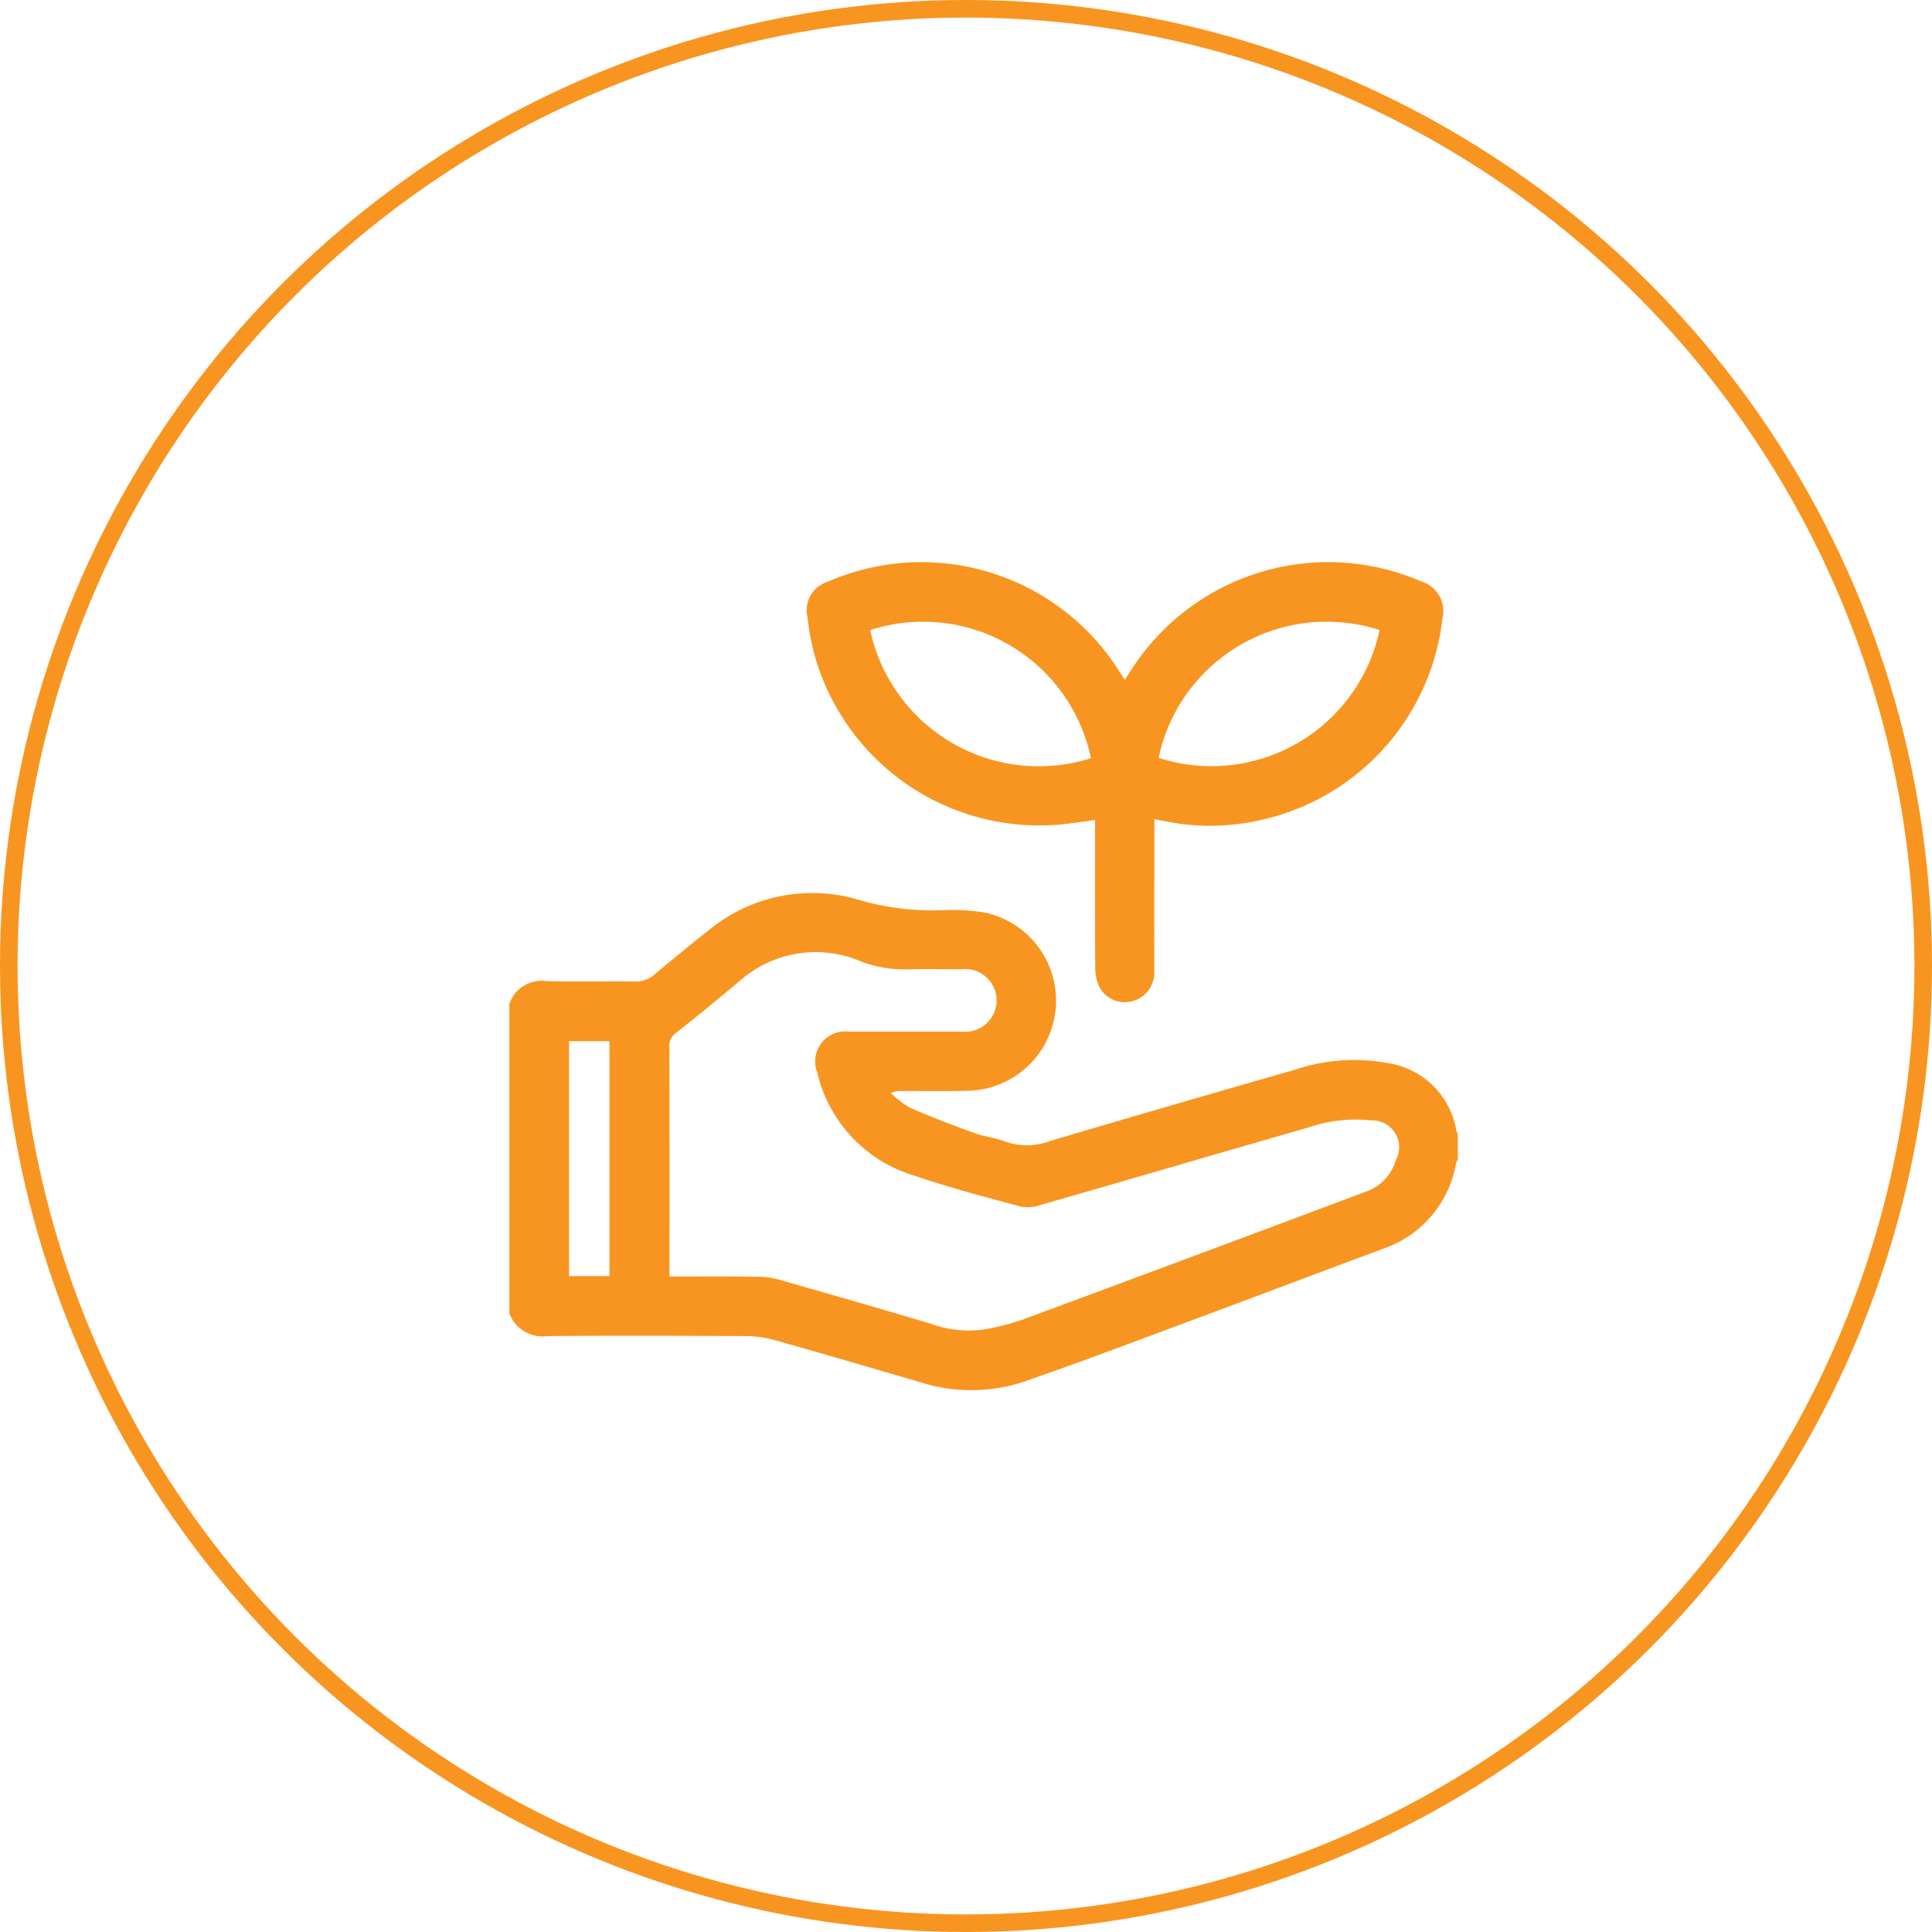
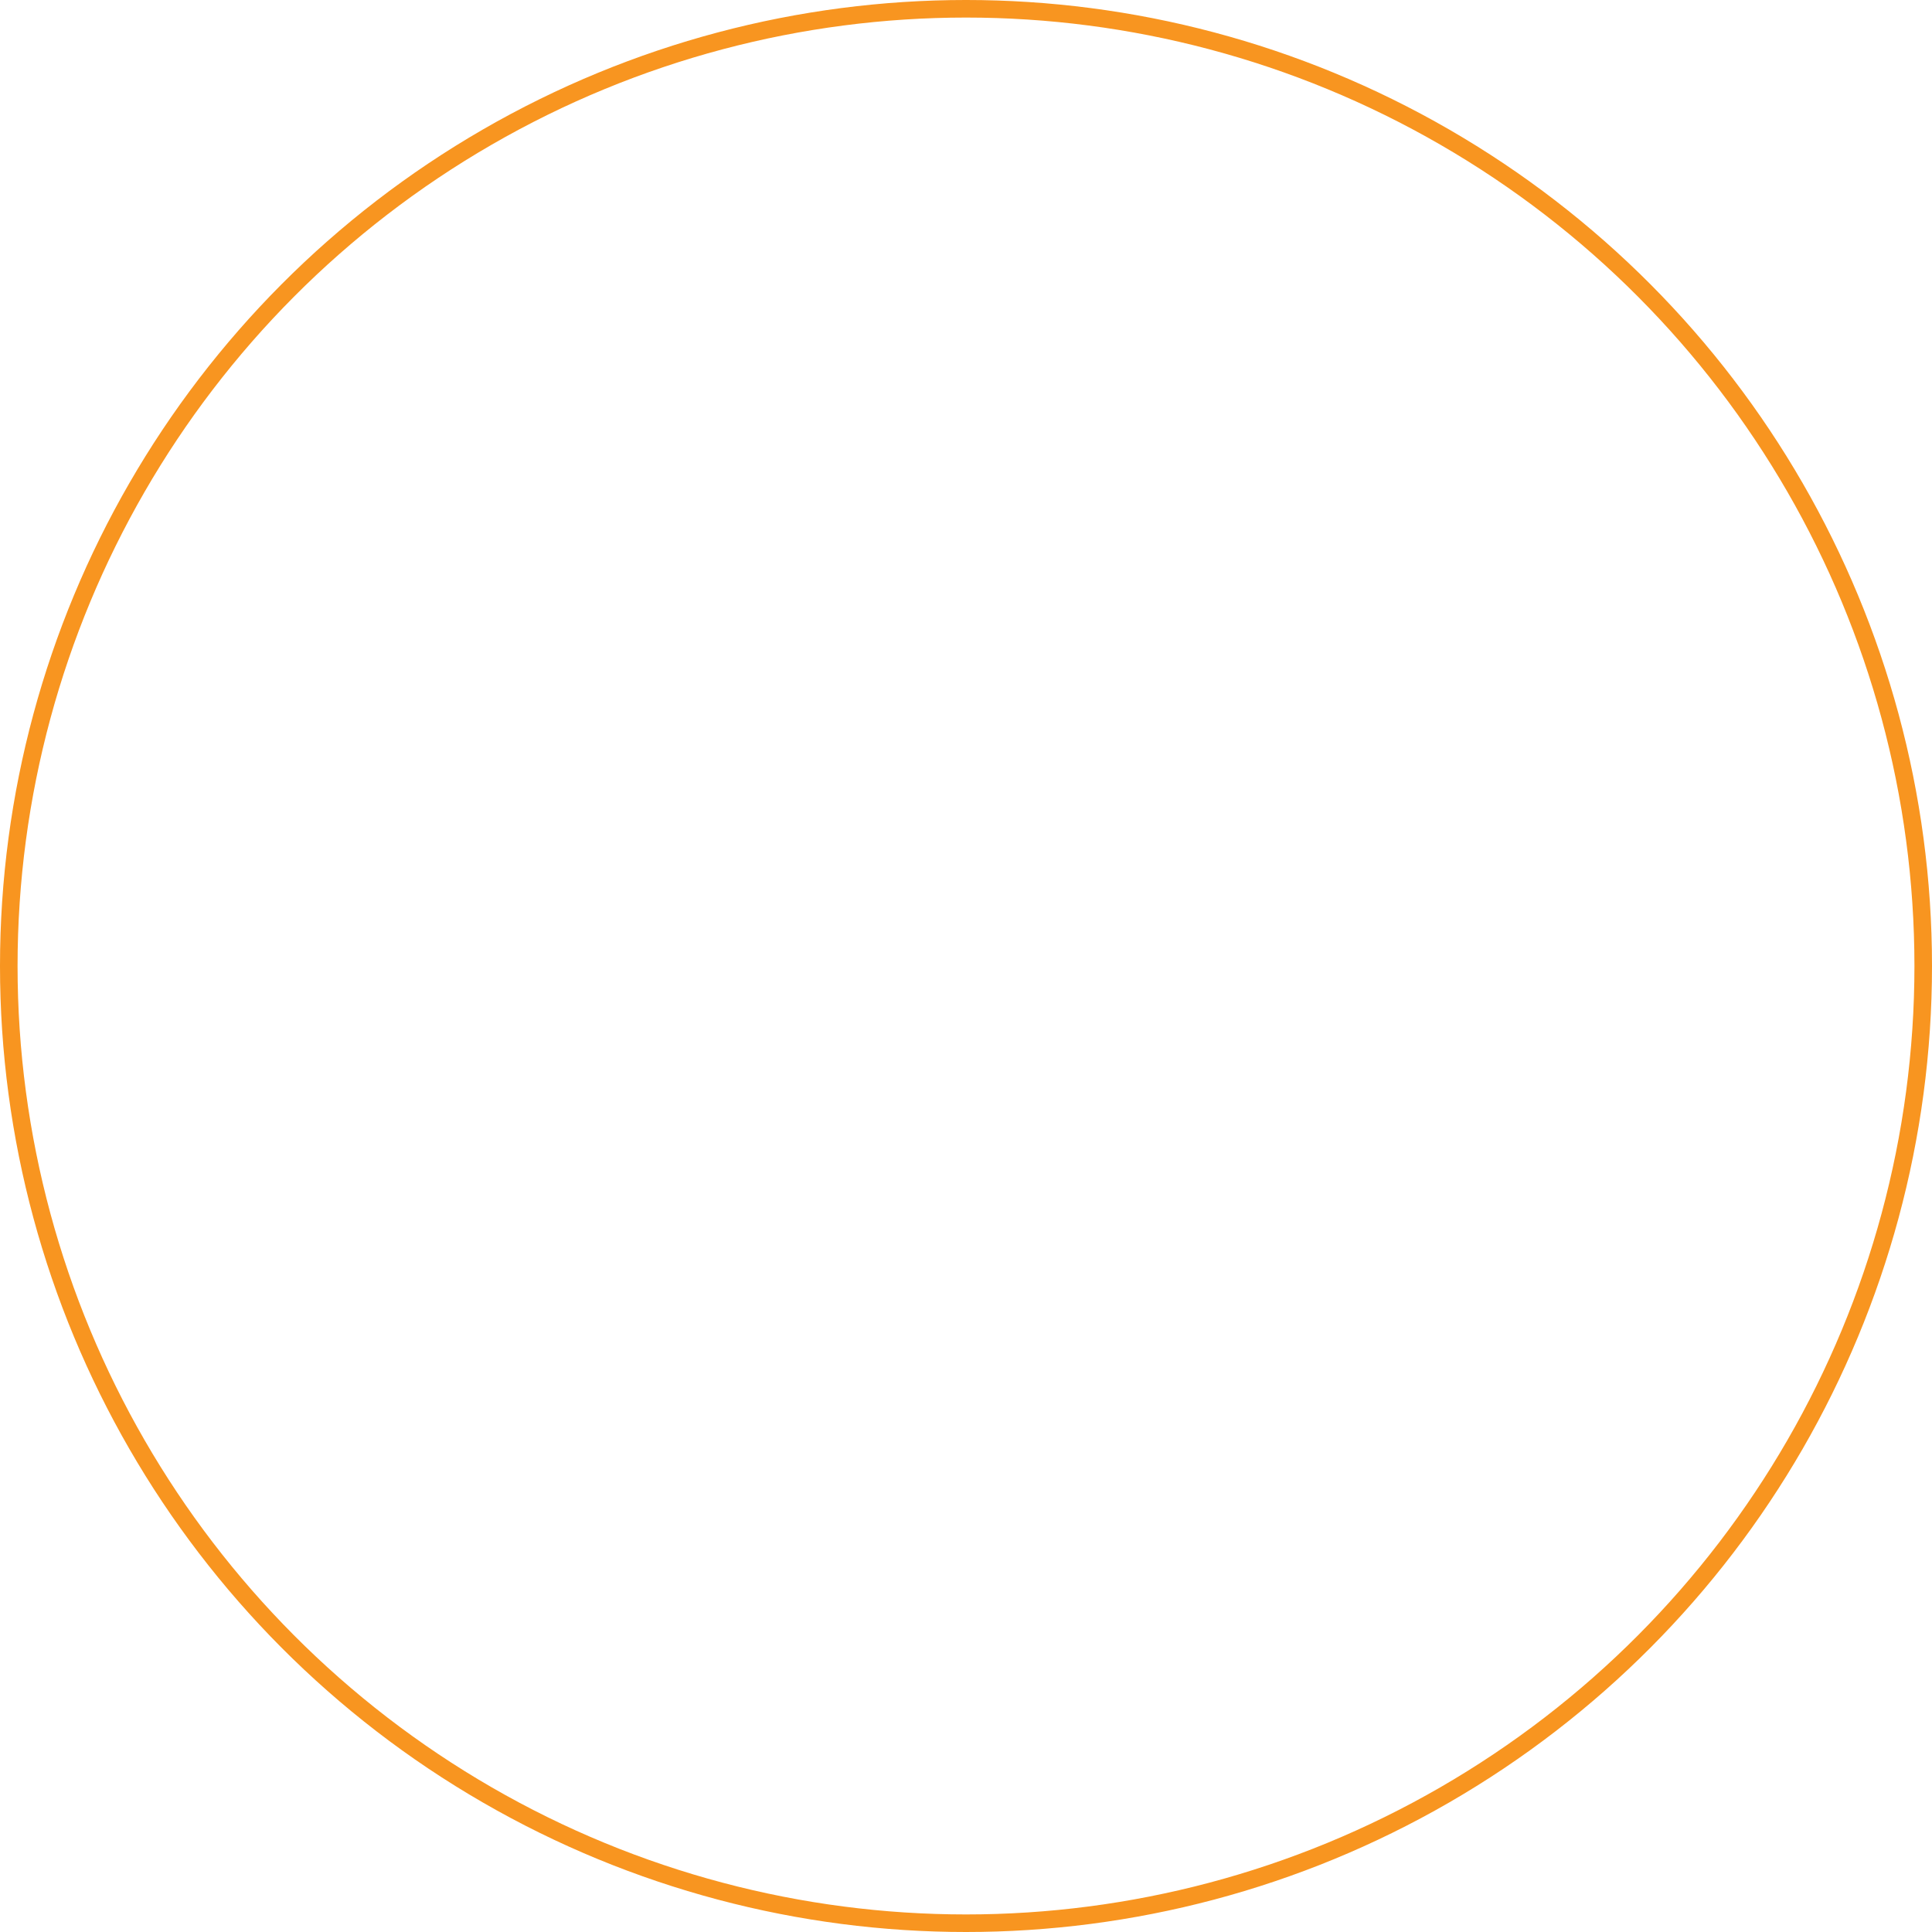
<svg xmlns="http://www.w3.org/2000/svg" width="110" height="110" viewBox="0 0 110 110">
  <defs>
    <clipPath id="clip-path">
-       <rect id="Rectangle_505" data-name="Rectangle 505" width="54" height="47.156" fill="#f89520" />
-     </clipPath>
+       </clipPath>
  </defs>
  <g id="Sustainability" transform="translate(-1475 -2140)">
    <g id="Ellipse_3" data-name="Ellipse 3" transform="translate(1475 2140)" fill="none" stroke="#f89520" stroke-width="1">
      <circle cx="55" cy="55" r="55" stroke="none" />
      <circle cx="55" cy="55" r="54.5" fill="none" />
    </g>
    <g id="Group_176" data-name="Group 176" transform="translate(1504 2172)">
      <g id="Group_175" data-name="Group 175" clip-path="url(#clip-path)">
        <path id="Path_822" data-name="Path 822" d="M0,140.347a1.943,1.943,0,0,1,2.1-1.3c1.686.051,3.374,0,5.06.024a1.6,1.6,0,0,0,1.133-.422q1.489-1.258,3.022-2.464a9.257,9.257,0,0,1,8.785-1.7,15.2,15.2,0,0,0,4.566.528,11.638,11.638,0,0,1,2.362.125,5.13,5.13,0,0,1-.914,10.154c-1.264.036-2.53.01-3.8.012a1.121,1.121,0,0,0-.585.124,5.49,5.49,0,0,0,1.082.833c1.218.529,2.462,1,3.711,1.455.558.2,1.174.253,1.723.473a3.7,3.7,0,0,0,2.551-.039q6.938-2.055,13.9-4.044a10.6,10.6,0,0,1,5.355-.384,4.659,4.659,0,0,1,3.873,3.877.488.488,0,0,0,.076.133v1.477a.738.738,0,0,0-.093.177,6.26,6.26,0,0,1-4.154,4.9c-3.566,1.326-7.124,2.675-10.691,4-3.089,1.148-6.171,2.319-9.284,3.4a9.578,9.578,0,0,1-5.951.328c-2.894-.848-5.788-1.7-8.69-2.516a6.271,6.271,0,0,0-1.651-.237c-3.777-.02-7.554-.034-11.331,0A2.016,2.016,0,0,1,0,157.962Zm9.119,15.525c1.742,0,3.393-.011,5.043.008a4.579,4.579,0,0,1,1.19.167c2.885.823,5.767,1.653,8.642,2.508a6.27,6.27,0,0,0,3,.333,14.152,14.152,0,0,0,2.241-.57q9.823-3.636,19.628-7.316a2.7,2.7,0,0,0,1.614-1.77,1.524,1.524,0,0,0-1.393-2.251,8.306,8.306,0,0,0-3.534.385c-5.057,1.457-10.109,2.936-15.166,4.391a2.479,2.479,0,0,1-1.23.138c-2.033-.543-4.072-1.081-6.062-1.759a8.035,8.035,0,0,1-5.565-5.9,1.707,1.707,0,0,1,1.772-2.313c2.144,0,4.289,0,6.433,0a1.788,1.788,0,1,0-.019-3.546c-.949,0-1.9-.021-2.847,0a7.273,7.273,0,0,1-2.785-.422A6.531,6.531,0,0,0,13.163,139c-1.21,1.017-2.432,2.023-3.675,3a.876.876,0,0,0-.376.788q.014,6.249.006,12.5ZM5.7,142.472H3.4v13.373H5.7Z" transform="translate(0 -115.189)" fill="#f89520" />
-         <path id="Path_823" data-name="Path 823" d="M140.306,14.646v.635c0,2.689,0,5.378-.005,8.067a1.665,1.665,0,0,1-1.277,1.661,1.627,1.627,0,0,1-1.84-.8,2.625,2.625,0,0,1-.242-1.111c-.02-2.6-.011-5.2-.011-7.8v-.608c-.712.091-1.38.2-2.051.26a13.284,13.284,0,0,1-13.989-9.914,14.678,14.678,0,0,1-.336-1.915,1.689,1.689,0,0,1,1.16-2,13.316,13.316,0,0,1,16.508,4.965l.4.618c.122-.185.224-.335.321-.488A13.319,13.319,0,0,1,155.492,1.1a1.767,1.767,0,0,1,1.217,2.122,13.285,13.285,0,0,1-10.716,11.543,12.671,12.671,0,0,1-5.077-.01c-.17-.034-.342-.06-.61-.107m-3.61-3.479a9.76,9.76,0,0,0-12.568-7.294A9.814,9.814,0,0,0,136.7,11.167m16.43-7.293a9.78,9.78,0,0,0-12.582,7.272,9.781,9.781,0,0,0,12.582-7.272" transform="translate(-103.583 0)" fill="#f89520" />
+         <path id="Path_823" data-name="Path 823" d="M140.306,14.646c0,2.689,0,5.378-.005,8.067a1.665,1.665,0,0,1-1.277,1.661,1.627,1.627,0,0,1-1.84-.8,2.625,2.625,0,0,1-.242-1.111c-.02-2.6-.011-5.2-.011-7.8v-.608c-.712.091-1.38.2-2.051.26a13.284,13.284,0,0,1-13.989-9.914,14.678,14.678,0,0,1-.336-1.915,1.689,1.689,0,0,1,1.16-2,13.316,13.316,0,0,1,16.508,4.965l.4.618c.122-.185.224-.335.321-.488A13.319,13.319,0,0,1,155.492,1.1a1.767,1.767,0,0,1,1.217,2.122,13.285,13.285,0,0,1-10.716,11.543,12.671,12.671,0,0,1-5.077-.01c-.17-.034-.342-.06-.61-.107m-3.61-3.479a9.76,9.76,0,0,0-12.568-7.294A9.814,9.814,0,0,0,136.7,11.167m16.43-7.293a9.78,9.78,0,0,0-12.582,7.272,9.781,9.781,0,0,0,12.582-7.272" transform="translate(-103.583 0)" fill="#f89520" />
      </g>
    </g>
  </g>
</svg>